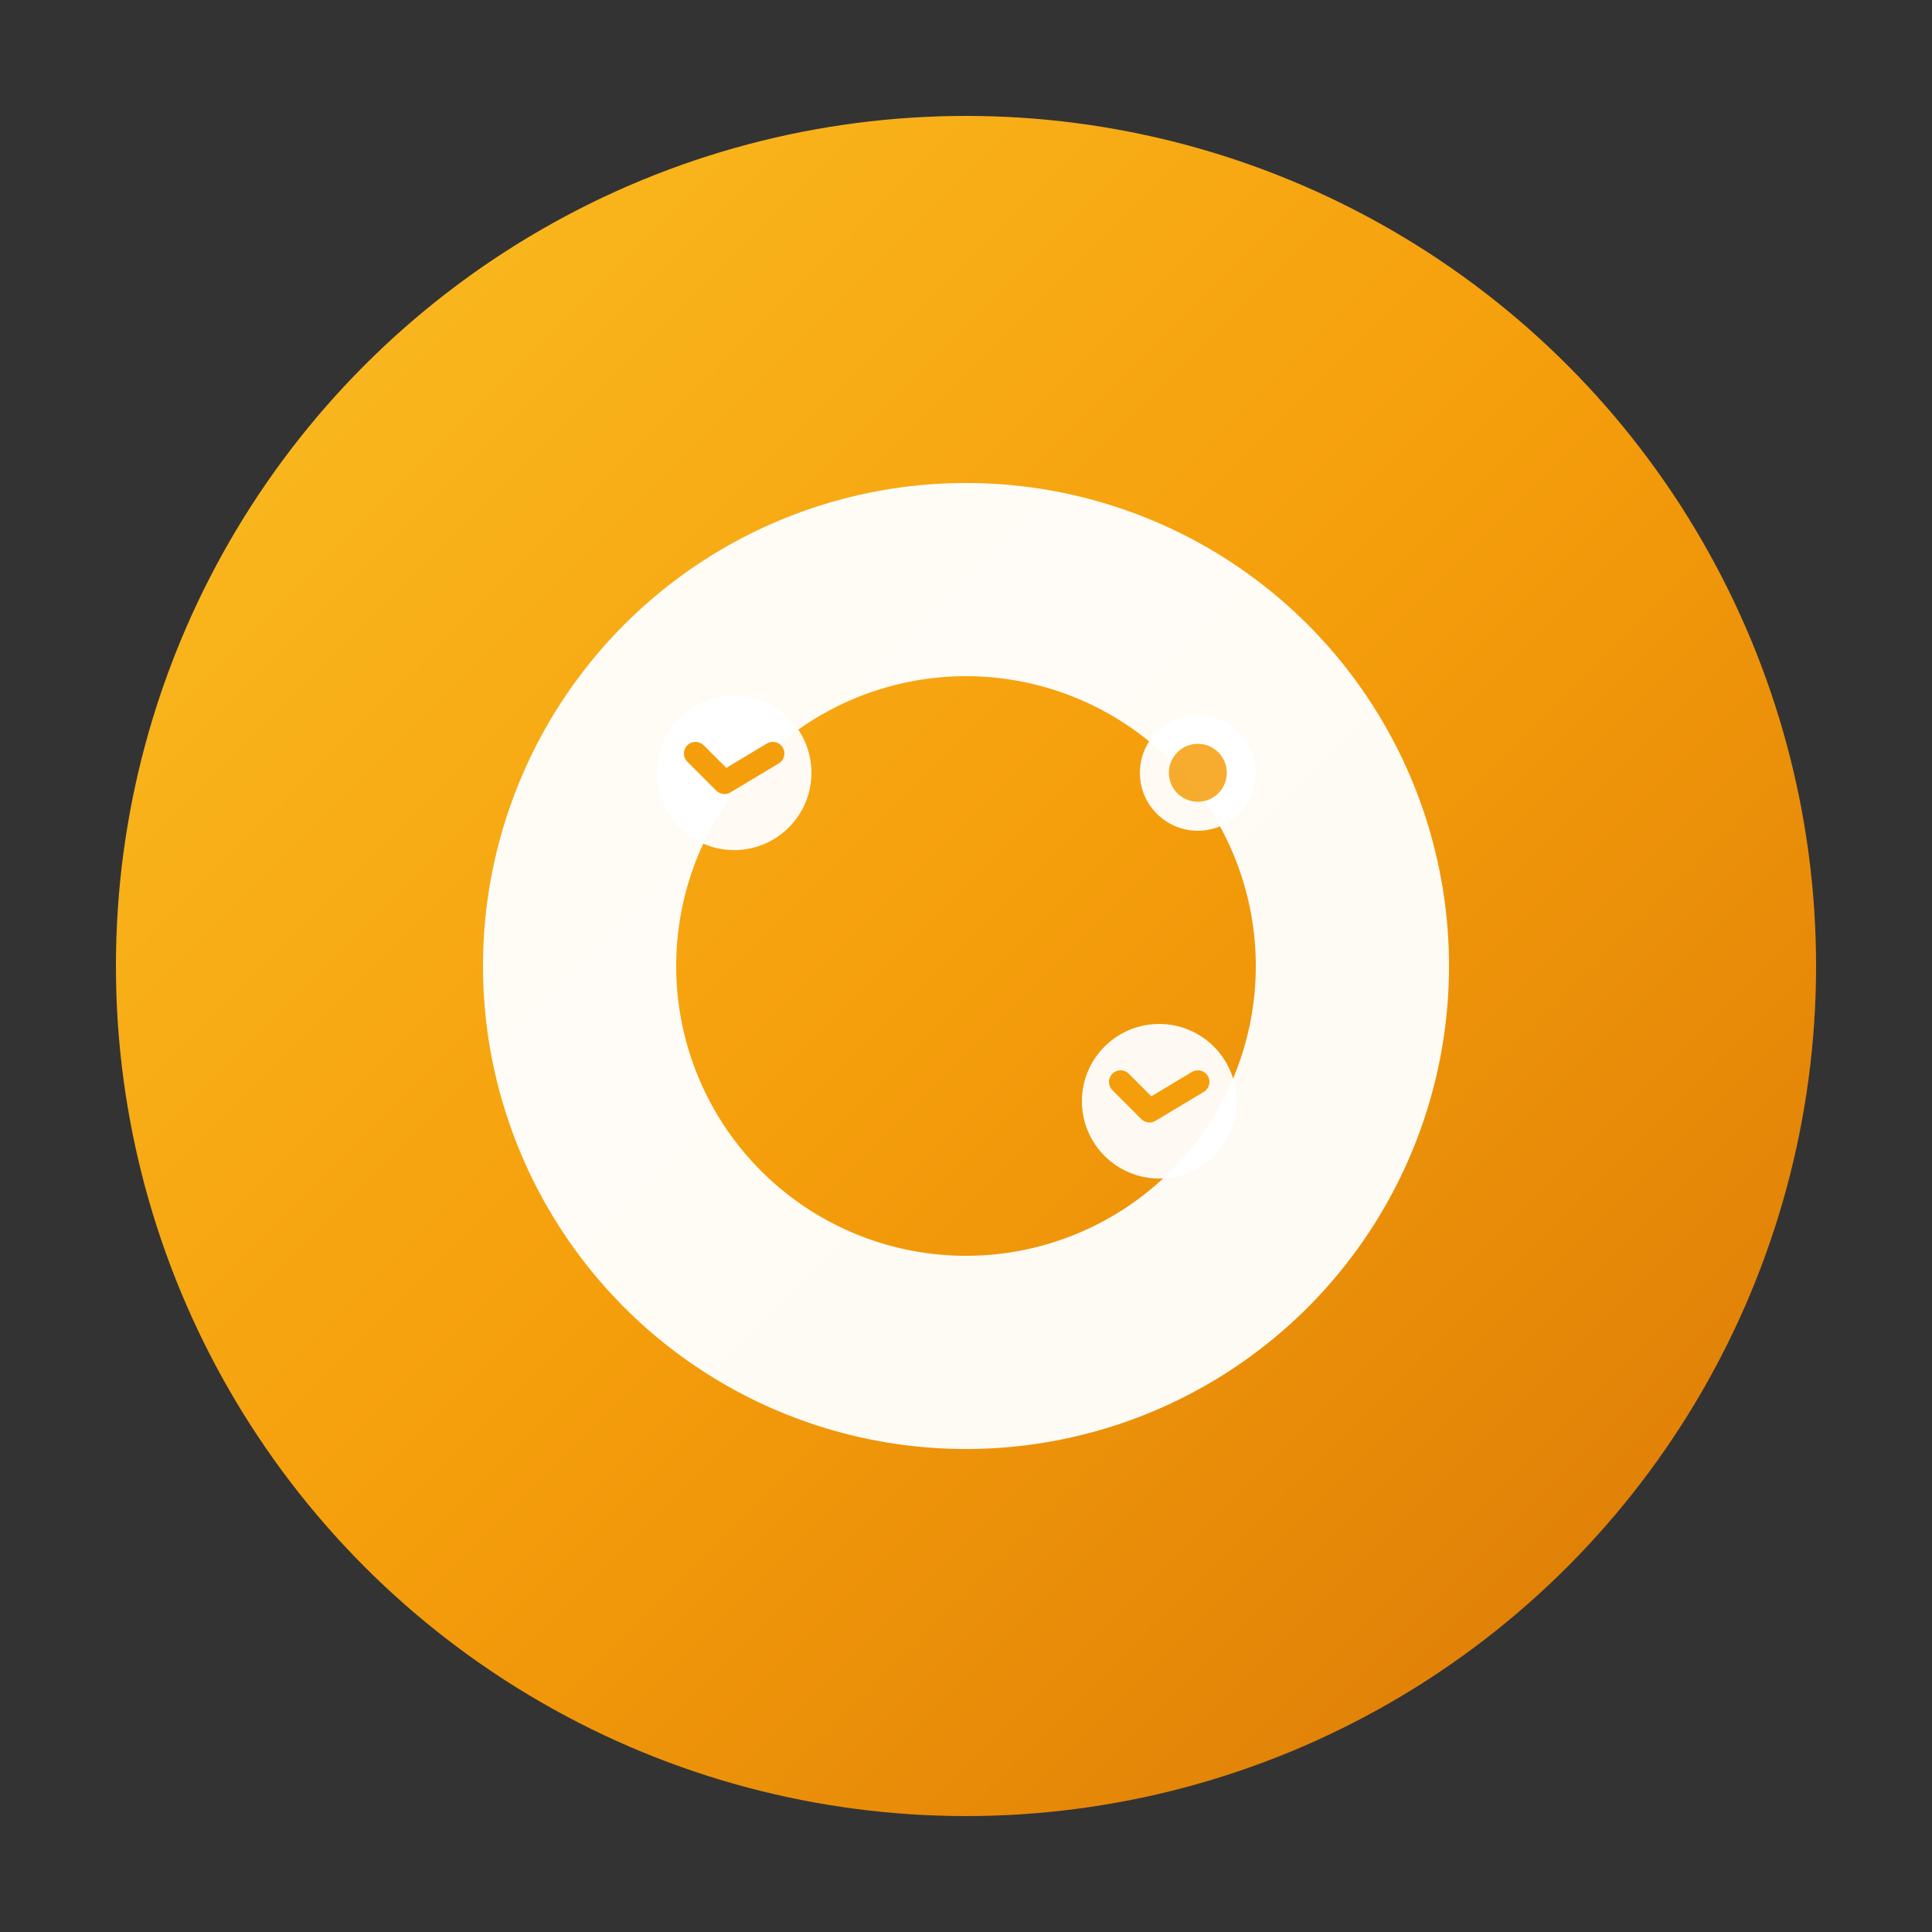
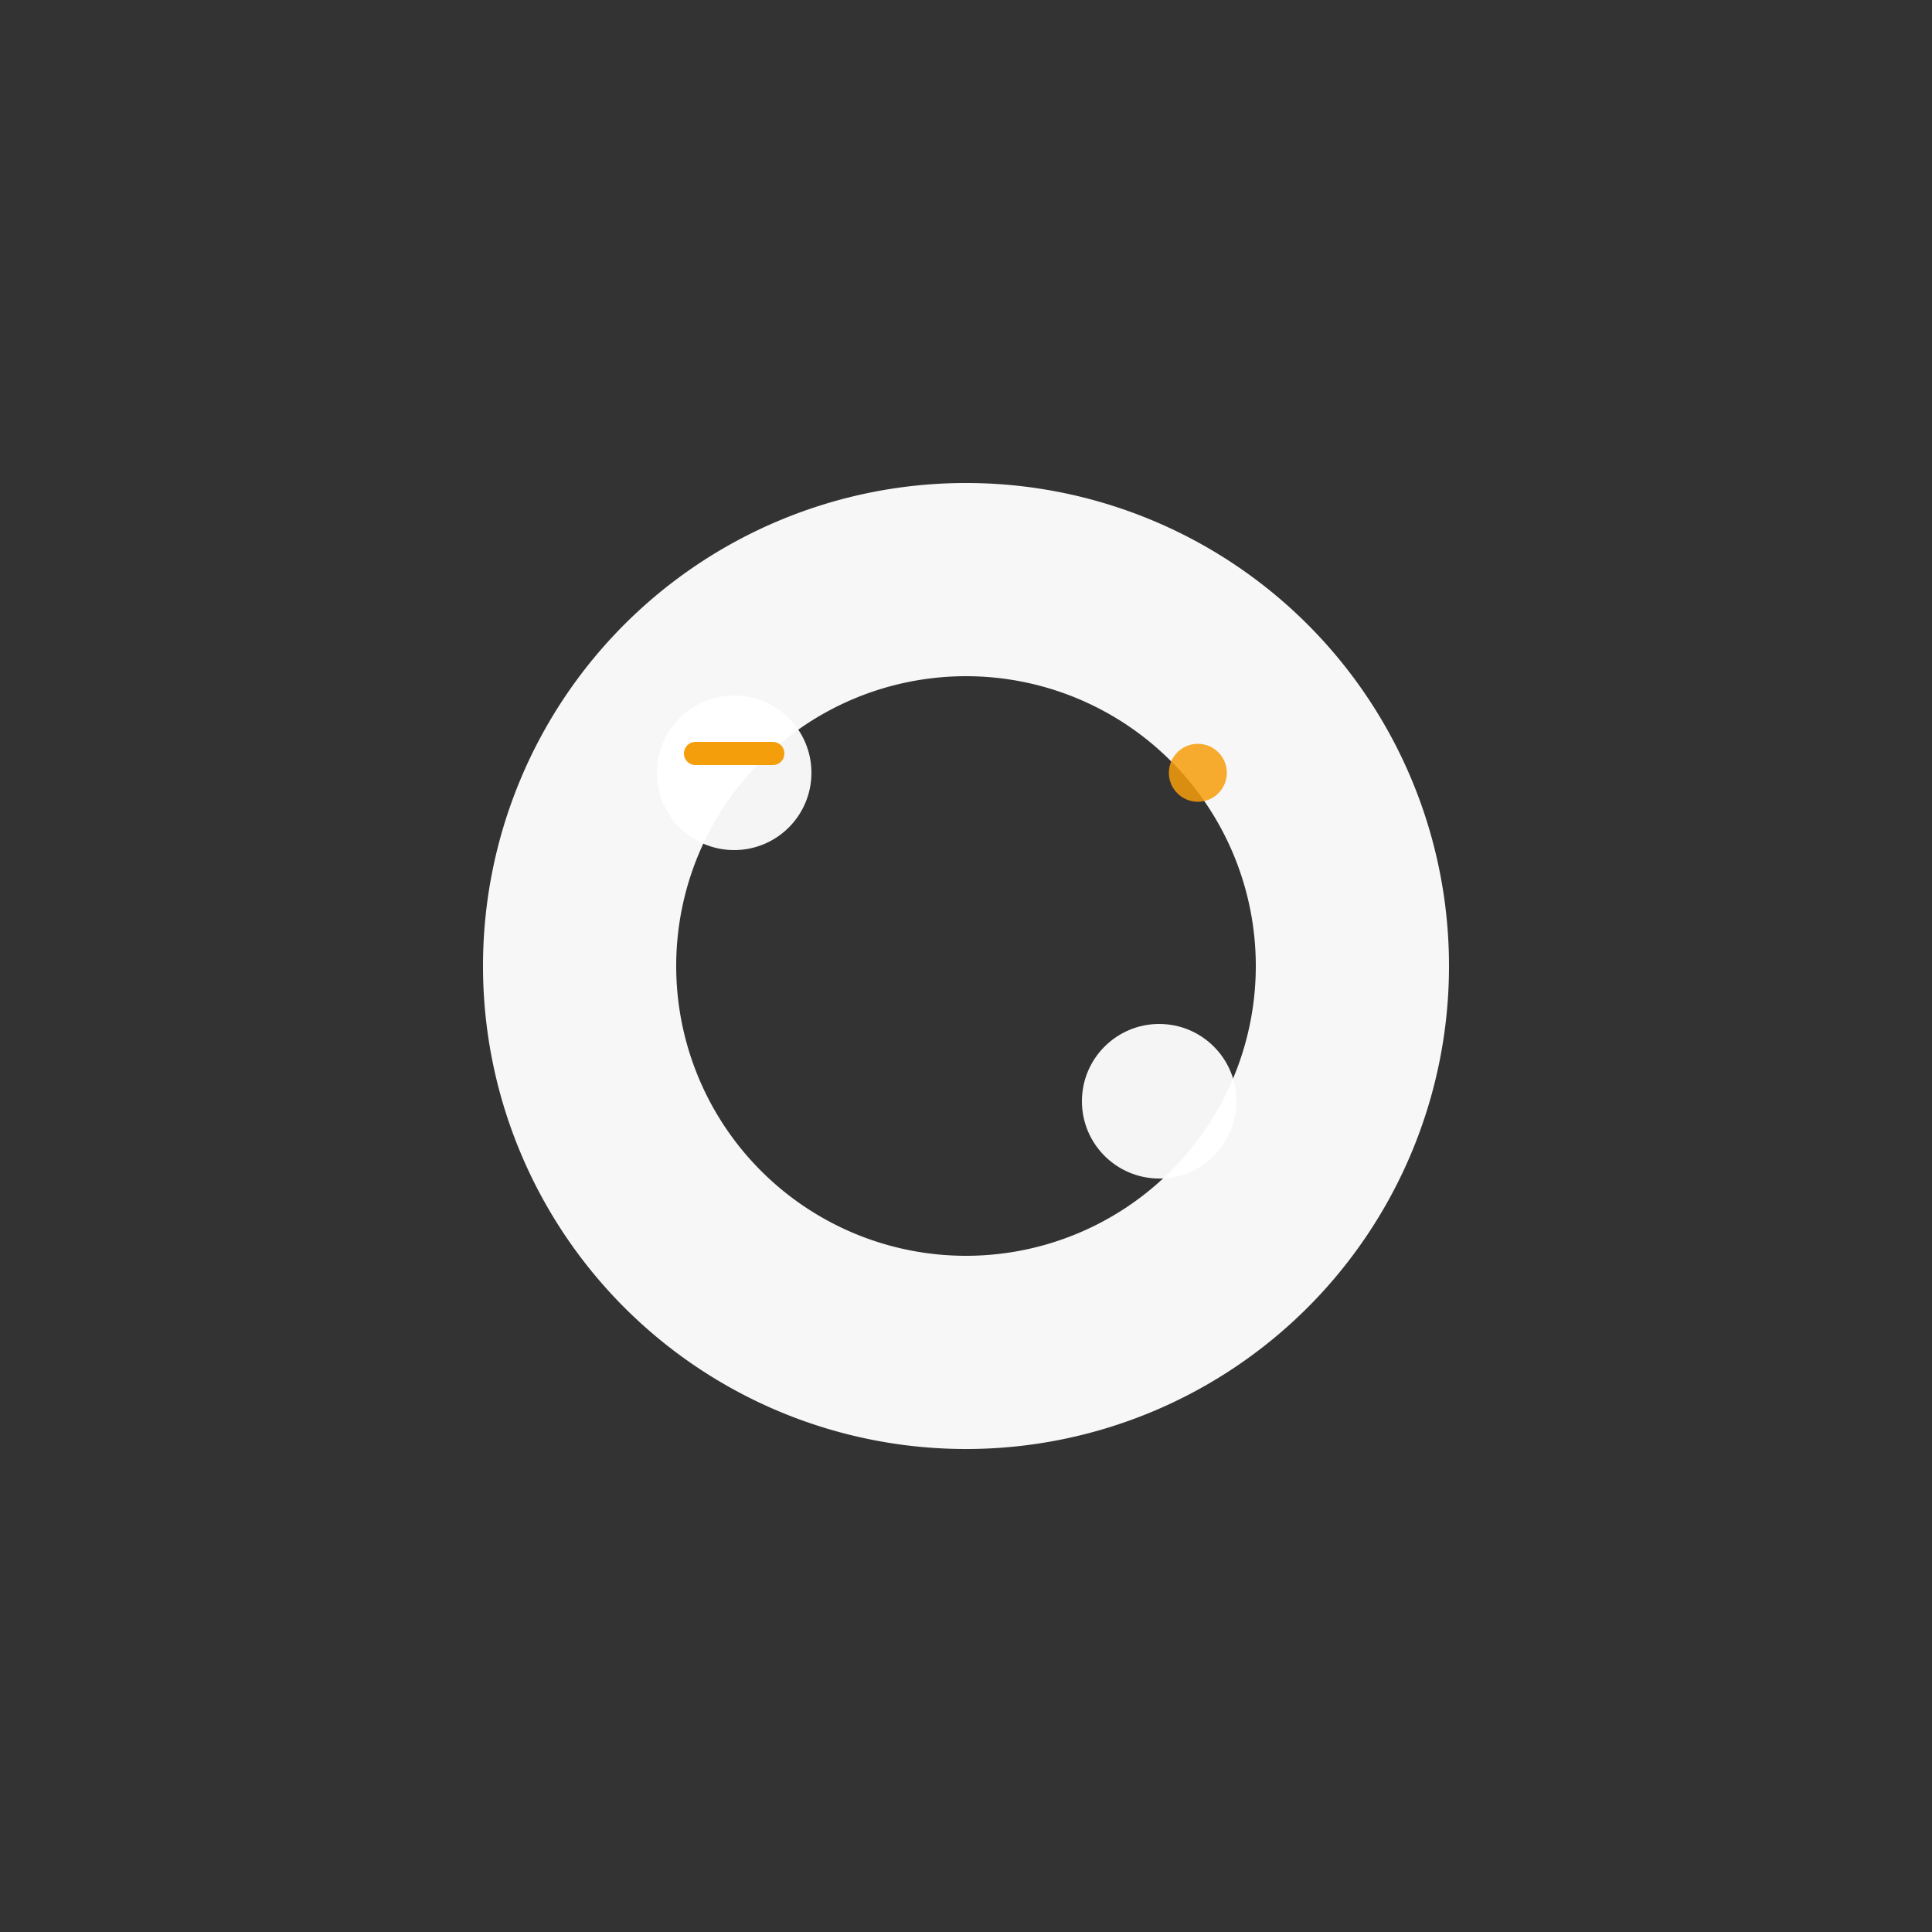
<svg xmlns="http://www.w3.org/2000/svg" viewBox="0 0 100 100" width="100" height="100">
  <rect x="0" y="0" width="100" height="100" fill="#333333" stroke="none" />
  <defs>
    <linearGradient id="faviconGrad" x1="0%" y1="0%" x2="100%" y2="100%">
      <stop offset="0%" style="stop-color:#fbbf24;stop-opacity:1" />
      <stop offset="50%" style="stop-color:#f59e0b;stop-opacity:1" />
      <stop offset="100%" style="stop-color:#d97706;stop-opacity:1" />
    </linearGradient>
  </defs>
-   <circle cx="50" cy="50" r="44" fill="url(#faviconGrad)" />
  <g transform="translate(50, 50)">
    <path d="M 0 -25               A 25 25 0 0 1 17.68 -17.68              A 25 25 0 0 1 25 0              A 25 25 0 0 1 17.68 17.68              A 25 25 0 0 1 0 25              A 25 25 0 0 1 -17.68 17.68              A 25 25 0 0 1 -25 0              A 25 25 0 0 1 -17.68 -17.68              A 25 25 0 0 1 0 -25 Z              M 0 -15              A 15 15 0 0 0 0 15              A 15 15 0 0 0 0 -15 Z" fill="white" fill-opacity="0.96" stroke="none" />
    <g transform="translate(-12, -10)">
      <circle cx="0" cy="0" r="4" fill="white" opacity="0.95" />
-       <path d="M -2 -1 L -0.5 0.5 L 2 -1" stroke="#f59e0b" stroke-width="1.2" stroke-linecap="round" stroke-linejoin="round" fill="none" />
+       <path d="M -2 -1 L 2 -1" stroke="#f59e0b" stroke-width="1.2" stroke-linecap="round" stroke-linejoin="round" fill="none" />
    </g>
    <g transform="translate(10, 7)">
      <circle cx="0" cy="0" r="4" fill="white" opacity="0.95" />
-       <path d="M -2 -1 L -0.5 0.5 L 2 -1" stroke="#f59e0b" stroke-width="1.2" stroke-linecap="round" stroke-linejoin="round" fill="none" />
    </g>
    <g transform="translate(12, -10)">
-       <circle cx="0" cy="0" r="3" fill="white" opacity="0.95" />
      <circle cx="0" cy="0" r="1.5" fill="#f59e0b" opacity="0.85" />
    </g>
  </g>
</svg>